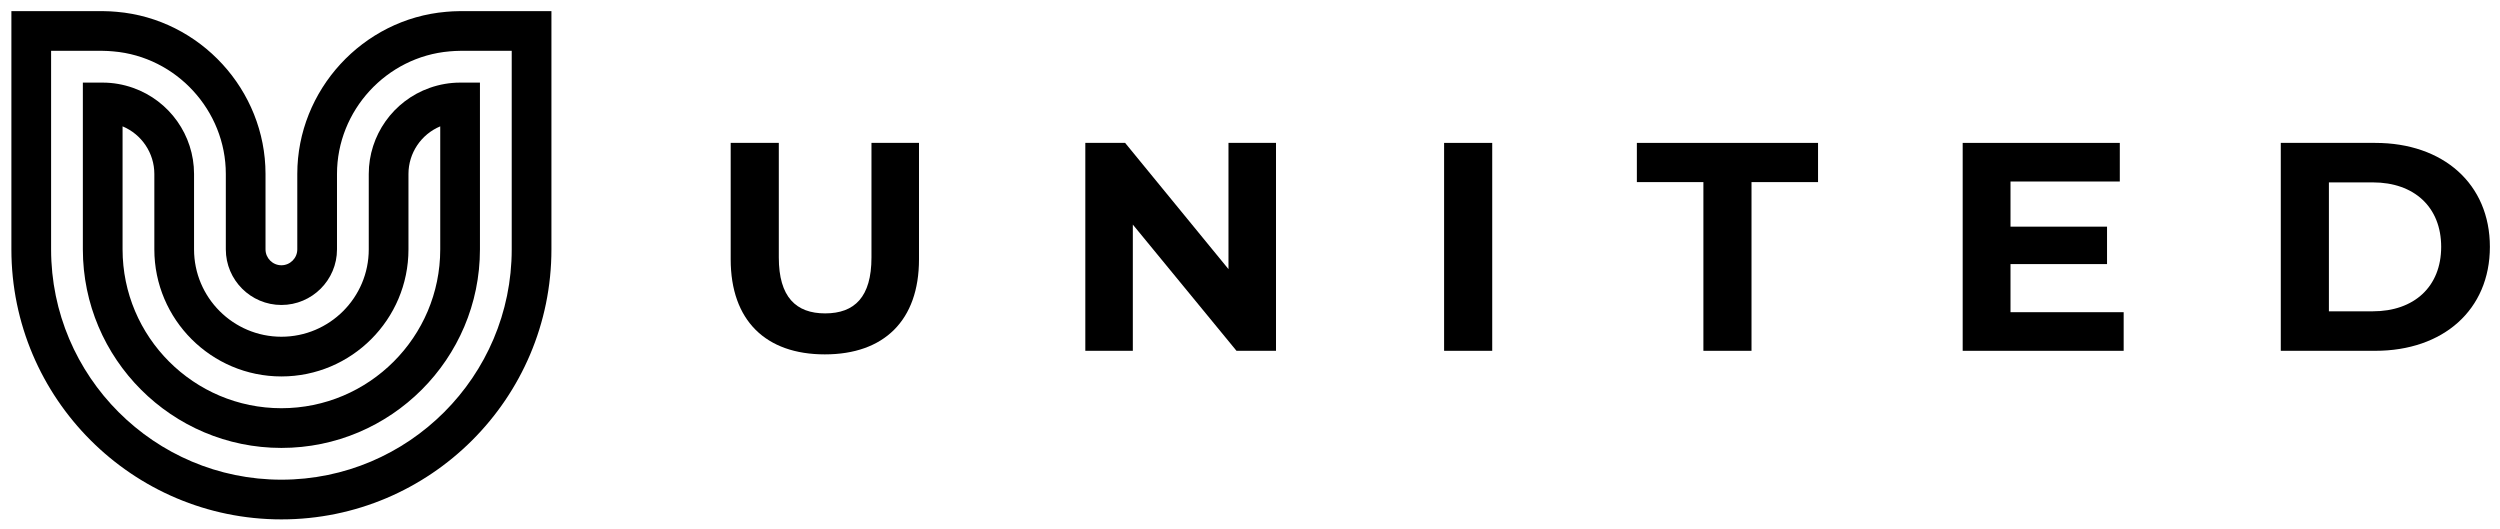
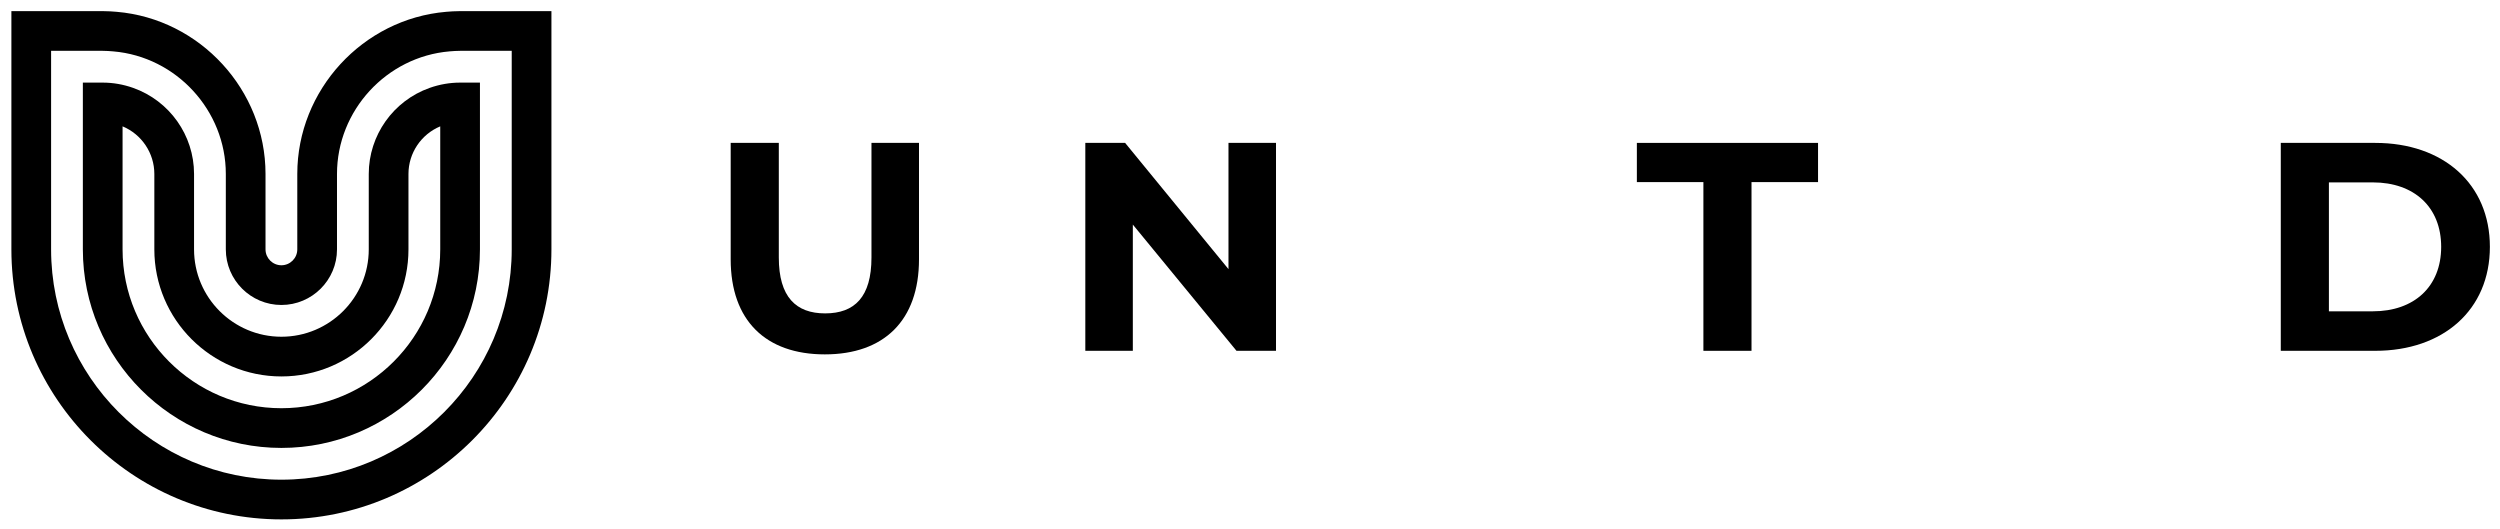
<svg xmlns="http://www.w3.org/2000/svg" width="189" height="40" viewBox="0 0 189 40" fill="none">
  <g clip-path="url(#clip0_0_219)">
    <g clip-path="url(#clip1_0_219)">
      <path fill-rule="evenodd" clip-rule="evenodd" d="M32.48 6.645C29.728 7.62 27.878 10.234 27.878 13.149V18.853C27.878 22.495 24.916 25.457 21.274 25.457C17.632 25.457 14.67 22.495 14.67 18.853V13.149C14.67 10.234 12.82 7.62 10.067 6.645C9.317 6.38 8.543 6.245 7.765 6.245H6.264V18.853C6.264 27.13 12.997 33.863 21.274 33.863C29.551 33.863 36.284 27.13 36.284 18.853V6.245H34.783C34.006 6.245 33.231 6.38 32.48 6.645H32.48ZM33.282 18.853C33.282 25.474 27.895 30.861 21.274 30.861C14.653 30.861 9.266 25.474 9.266 18.853V9.552C10.711 10.155 11.668 11.574 11.668 13.149V18.853C11.668 24.15 15.977 28.459 21.274 28.459C26.571 28.459 30.88 24.15 30.88 18.853V13.149C30.88 11.574 31.837 10.155 33.282 9.552L33.282 18.853Z" fill="black" />
      <path fill-rule="evenodd" clip-rule="evenodd" d="M34.783 0.841C34.395 0.841 34.032 0.868 33.729 0.893C27.418 1.431 22.475 6.814 22.475 13.149V18.853C22.475 19.515 21.936 20.054 21.274 20.054C20.612 20.054 20.073 19.515 20.073 18.853V13.149C20.073 6.814 15.13 1.431 8.82 0.893C8.516 0.868 8.154 0.841 7.766 0.841H0.861V18.853C0.861 30.109 10.018 39.266 21.274 39.266C32.53 39.266 41.688 30.109 41.688 18.853V0.841H34.783ZM38.686 18.853C38.686 28.453 30.875 36.264 21.274 36.264C11.674 36.264 3.863 28.453 3.863 18.853V3.843H7.765C8.035 3.843 8.301 3.862 8.566 3.885C13.335 4.291 17.072 8.36 17.072 13.149V18.853C17.072 21.17 18.957 23.056 21.274 23.056C23.592 23.056 25.477 21.17 25.477 18.853V13.149C25.477 8.36 29.213 4.291 33.984 3.884C34.247 3.862 34.514 3.843 34.783 3.843H38.686V18.853Z" fill="black" />
    </g>
    <path d="M55.24 19.605V10.803H58.878V19.471C58.878 22.457 60.18 23.692 62.38 23.692C64.604 23.692 65.883 22.457 65.883 19.471V10.803H69.476V19.605C69.476 24.231 66.827 26.791 62.358 26.791C57.89 26.791 55.24 24.231 55.24 19.605H55.24Z" fill="black" />
    <path d="M96.466 10.803V26.521H93.479L85.642 16.978V26.521H82.05V10.803H85.059L92.873 20.346V10.803H96.466Z" fill="black" />
-     <path d="M109.174 10.803H112.812V26.521H109.174V10.803Z" fill="black" />
    <path d="M128.777 13.767H123.747V10.803H137.444V13.767H132.414V26.521H128.777V13.767Z" fill="black" />
-     <path d="M160.549 23.602V26.521H148.379V10.803H160.257V13.722H151.994V17.135H159.292V19.965H151.994V23.602L160.549 23.602Z" fill="black" />
-     <path fill-rule="evenodd" clip-rule="evenodd" d="M172.427 10.803H179.567C184.709 10.803 188.235 13.902 188.235 18.662C188.235 23.423 184.709 26.521 179.567 26.521H172.427V10.803ZM179.388 23.535C182.509 23.535 184.553 21.671 184.553 18.662C184.553 15.653 182.509 13.789 179.388 13.789H176.065V23.535H179.388Z" fill="black" />
+     <path fill-rule="evenodd" clip-rule="evenodd" d="M172.427 10.803H179.567C184.709 10.803 188.235 13.902 188.235 18.662C188.235 23.423 184.709 26.521 179.567 26.521H172.427ZM179.388 23.535C182.509 23.535 184.553 21.671 184.553 18.662C184.553 15.653 182.509 13.789 179.388 13.789H176.065V23.535H179.388Z" fill="black" />
  </g>
  <defs>
    <clipPath id="clip0_0_219">
      <rect width="187.374" height="38.425" fill="white" transform="translate(0.861 0.841)" />
    </clipPath>
    <clipPath id="clip1_0_219">
      <rect width="40.827" height="38.425" fill="white" transform="translate(0.861 0.841)" />
    </clipPath>
  </defs>
</svg>